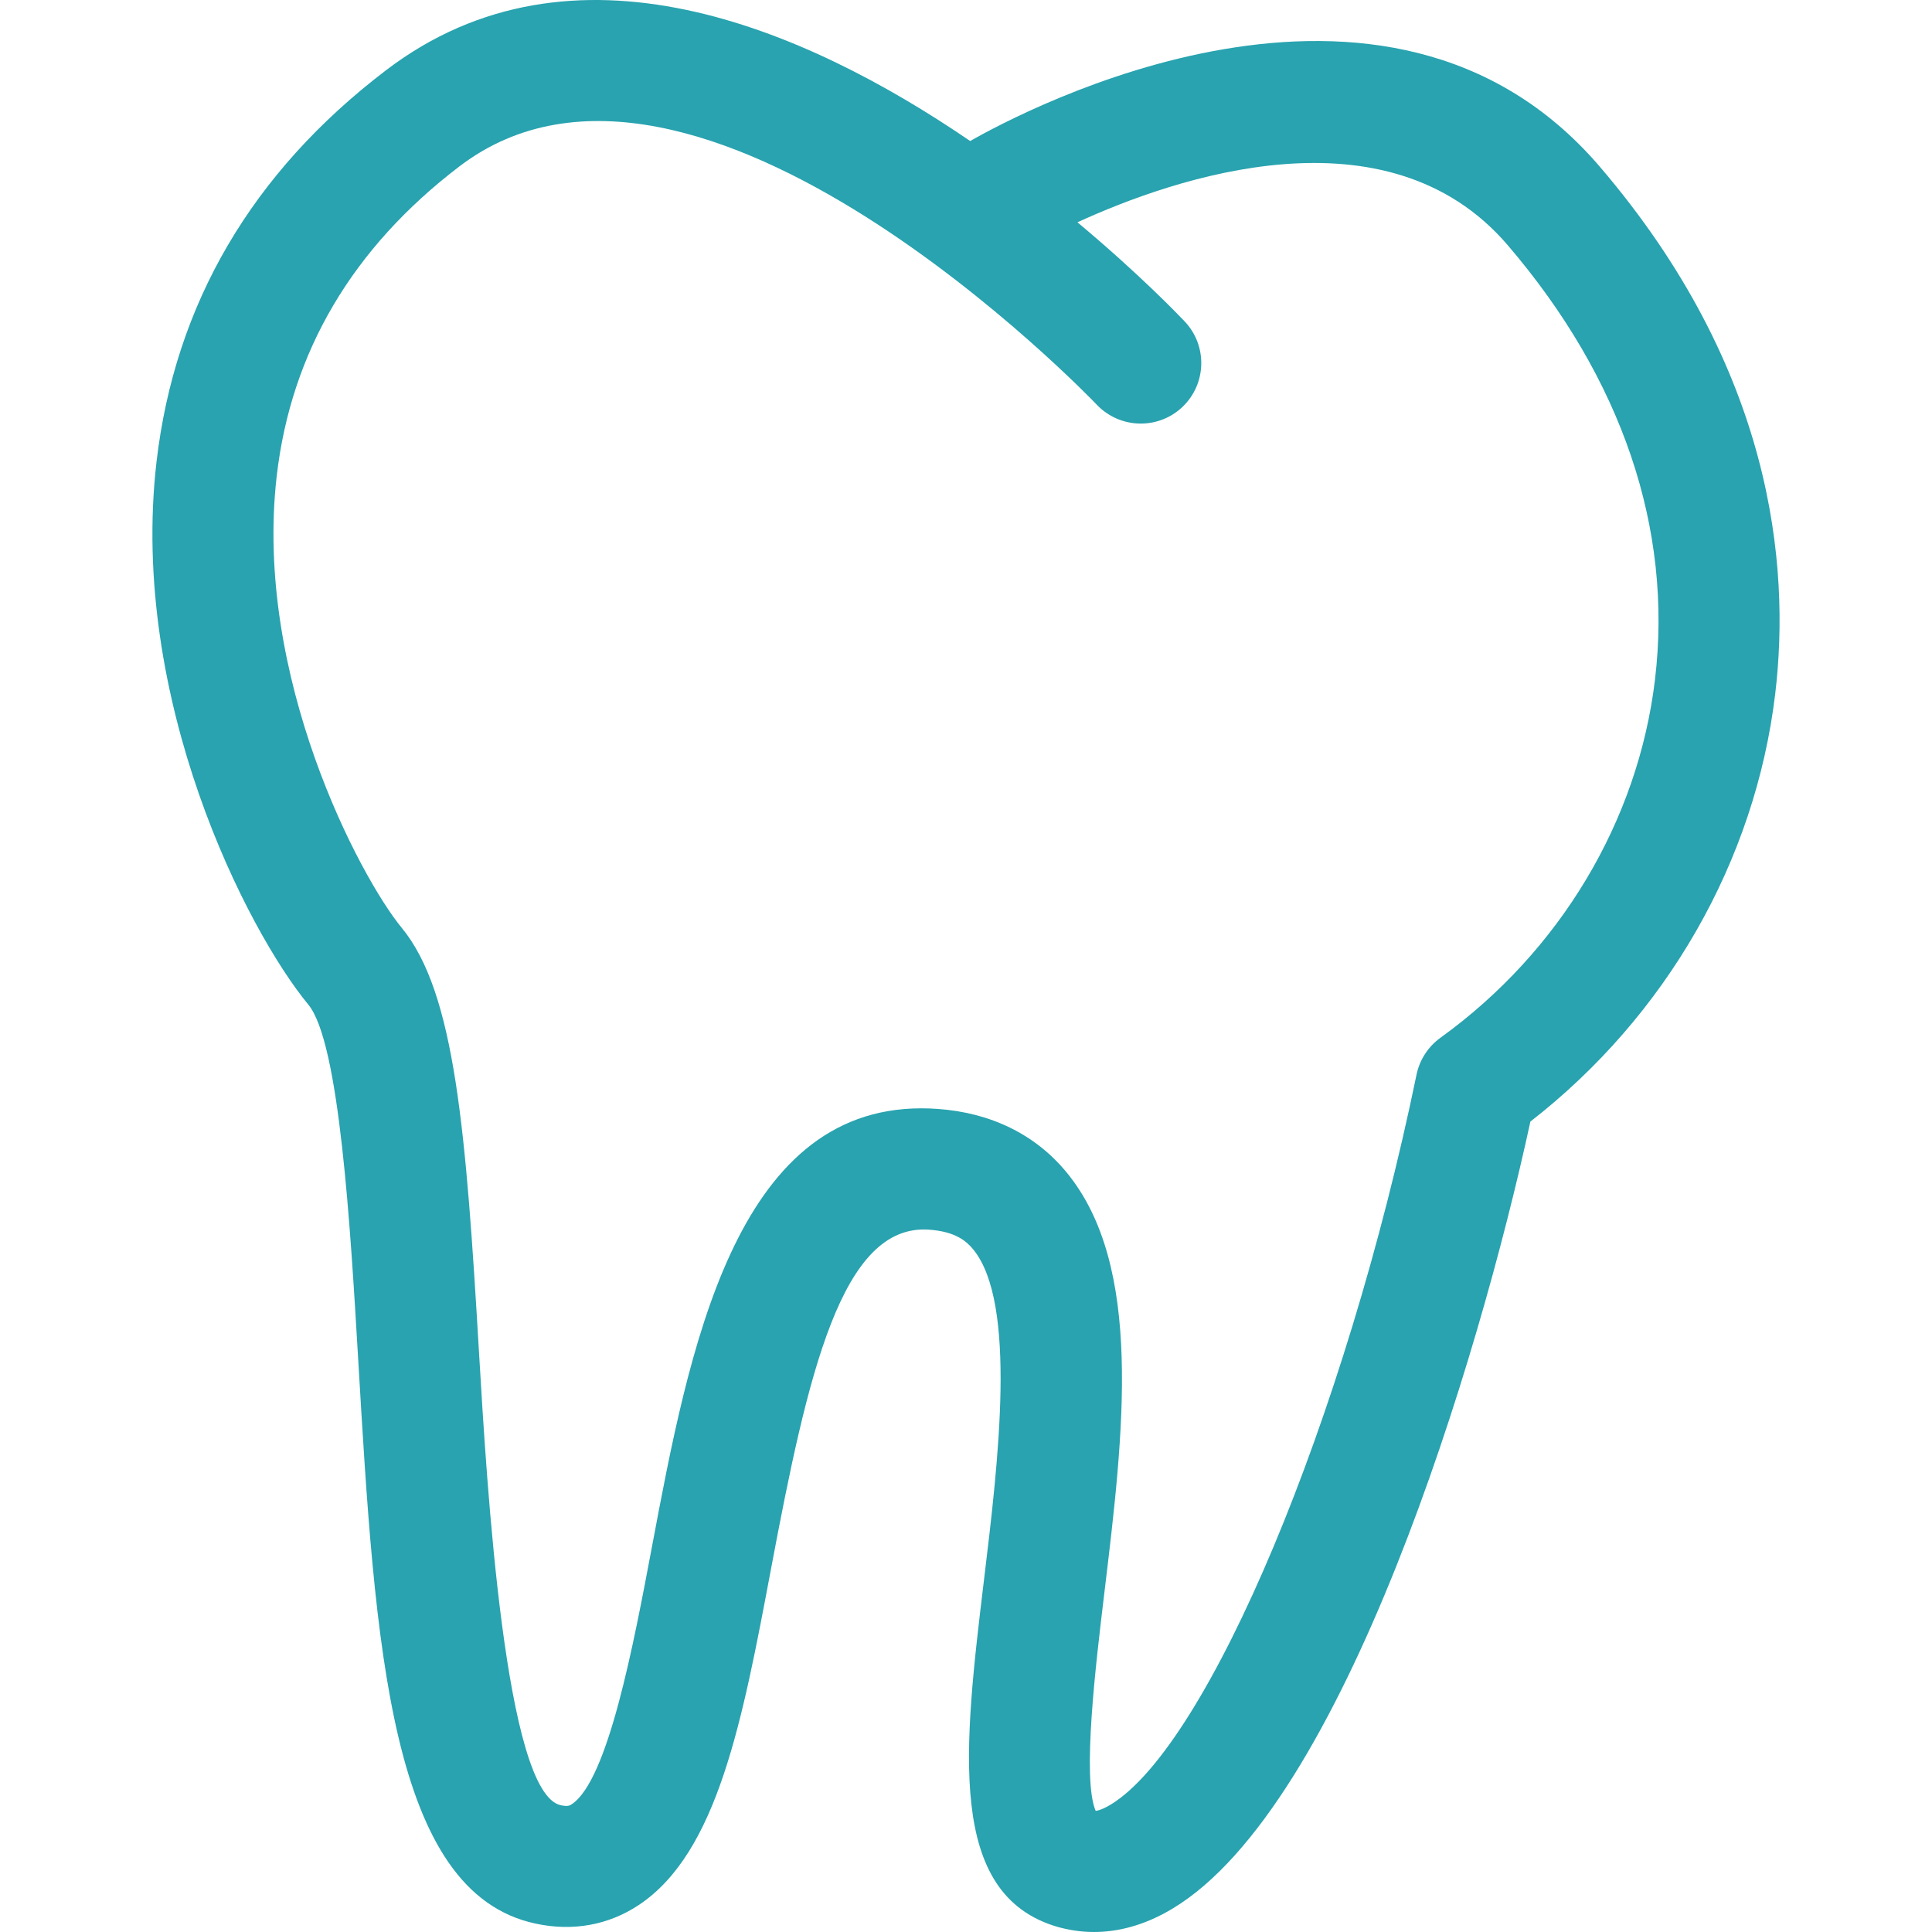
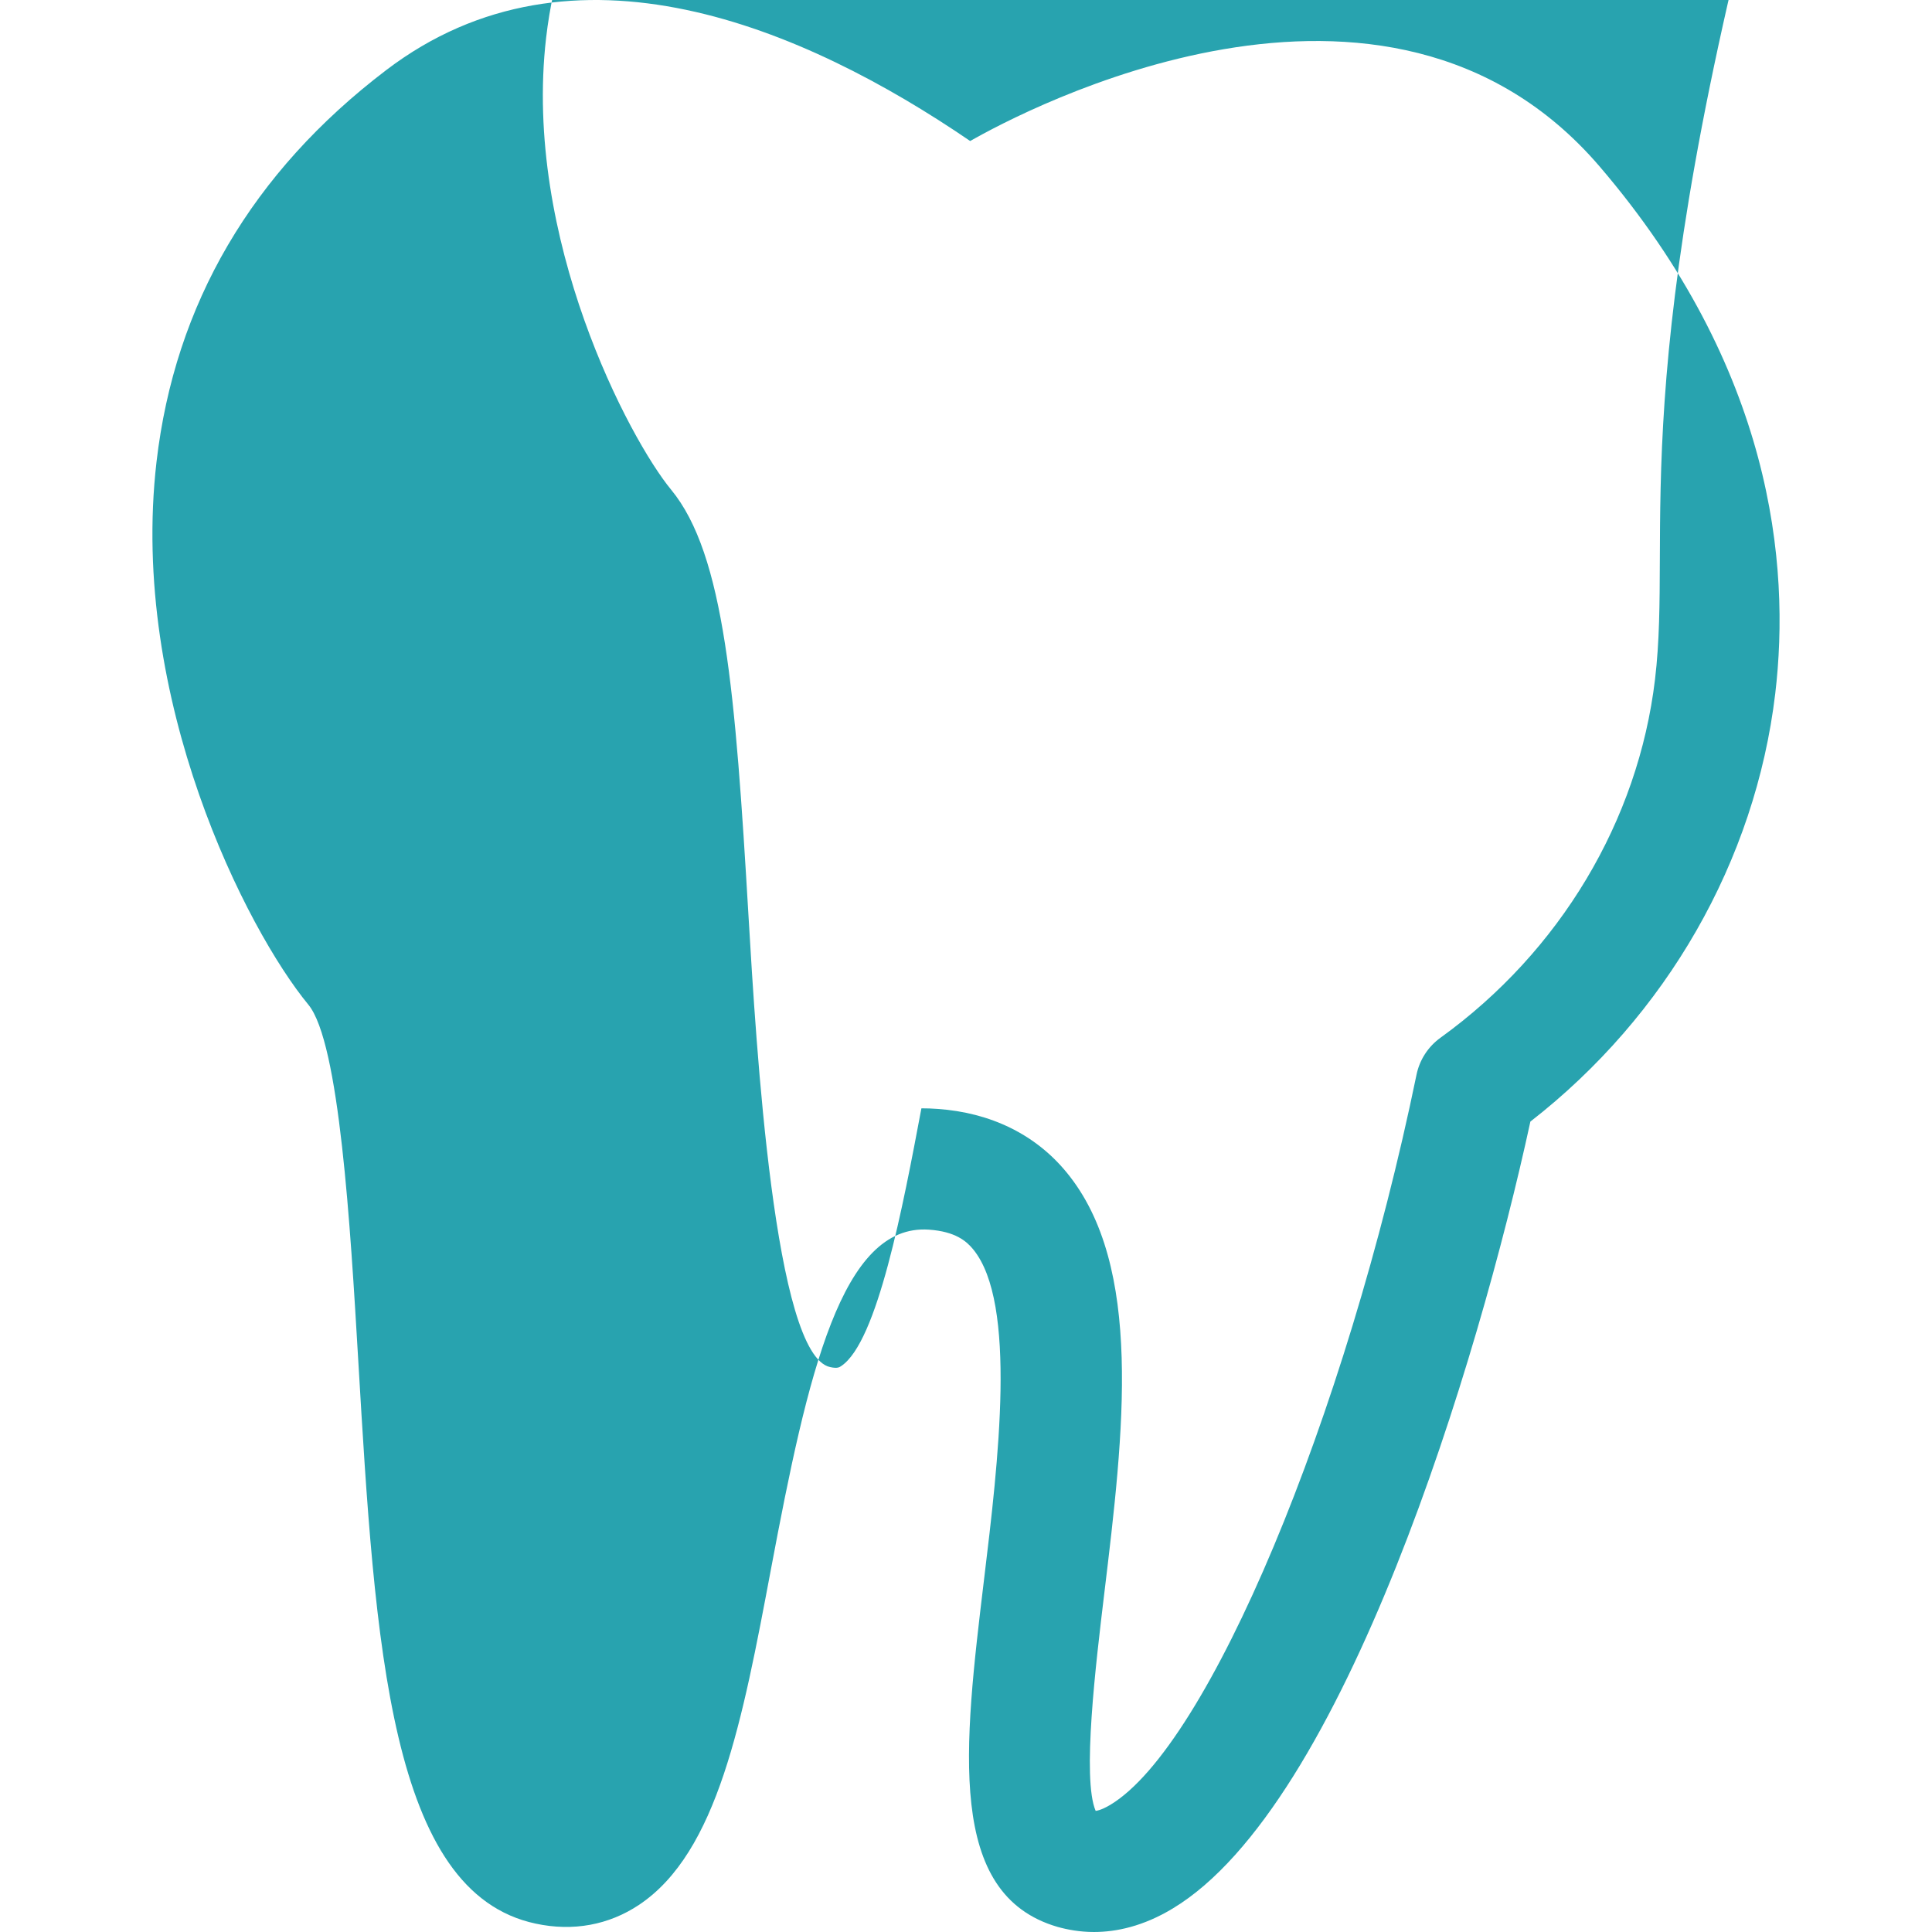
<svg xmlns="http://www.w3.org/2000/svg" version="1.1" id="Capa_1" x="0px" y="0px" width="512px" height="512px" viewBox="0 0 380.719 380.719" style="enable-background:new 0 0 380.719 380.719;" xml:space="preserve">
  <g>
    <g>
-       <path d="M315.204,32.786c-42.129-49.124-113.851-10.811-124.018-4.996C158.503,5.47,112.842-14.194,76.081,13.835   C49.654,33.953,34.451,59.927,30.843,91.013c-5.426,46.829,17.823,92.293,29.924,106.968c6.141,7.436,8.267,43.639,9.83,70.084   c3.317,56.28,6.187,104.904,34.966,111.004c7.349,1.58,14.384,0.279,20.356-3.694c15.499-10.341,20.379-36.239,26.02-66.227   c7.256-38.597,13.919-68.027,31.121-66.831c5.188,0.36,7.378,2.254,8.696,3.857c8.737,10.585,4.95,42.037,2.167,65.007   c-4.008,33.334-7.482,62.125,14.46,68.526c1.998,0.559,4.415,1.012,7.191,1.012c4.427,0,9.726-1.127,15.534-4.637   c33.706-20.285,60.22-107.785,70.468-155.062c26.815-20.855,44.313-51.354,48.252-84.328   C352.849,111.252,349.306,72.585,315.204,32.786z M326.138,133.868c-3.322,27.902-18.74,53.644-42.28,70.63   c-2.429,1.754-4.113,4.346-4.718,7.273c-13.953,67.713-41.014,132.267-60.335,143.885c-0.86,0.512-1.952,1.07-2.894,1.197   c-2.719-6.297,0.035-29.012,1.696-42.838c3.835-31.742,7.785-64.564-7.459-83.027c-6.111-7.424-14.901-11.734-25.41-12.467   c-1.068-0.081-2.126-0.115-3.166-0.115c-36.843,0-45.83,47.764-53.086,86.338c-3.654,19.414-8.661,46.021-15.801,50.785   c-0.354,0.244-0.761,0.523-2.173,0.209c-10.985-2.312-14.576-63.113-16.109-89.068c-2.573-43.641-4.688-71.049-15.244-83.841   c-8.174-9.922-29.209-49.472-24.626-89.057c2.83-24.411,14.93-44.923,35.989-60.975c46.556-35.513,124.819,46.114,125.609,46.951   c4.531,4.77,12.084,4.985,16.859,0.465c4.787-4.525,4.996-12.066,0.477-16.858c-1.069-1.133-8.947-9.365-21.146-19.549   c19.09-8.76,60.975-23.26,84.77,4.485C319.632,74.607,329.67,104.194,326.138,133.868z" data-original="#000000" class="active-path" data-old_color="#28a3af" fill="#28a3af" />
+       <path d="M315.204,32.786c-42.129-49.124-113.851-10.811-124.018-4.996C158.503,5.47,112.842-14.194,76.081,13.835   C49.654,33.953,34.451,59.927,30.843,91.013c-5.426,46.829,17.823,92.293,29.924,106.968c6.141,7.436,8.267,43.639,9.83,70.084   c3.317,56.28,6.187,104.904,34.966,111.004c7.349,1.58,14.384,0.279,20.356-3.694c15.499-10.341,20.379-36.239,26.02-66.227   c7.256-38.597,13.919-68.027,31.121-66.831c5.188,0.36,7.378,2.254,8.696,3.857c8.737,10.585,4.95,42.037,2.167,65.007   c-4.008,33.334-7.482,62.125,14.46,68.526c1.998,0.559,4.415,1.012,7.191,1.012c4.427,0,9.726-1.127,15.534-4.637   c33.706-20.285,60.22-107.785,70.468-155.062c26.815-20.855,44.313-51.354,48.252-84.328   C352.849,111.252,349.306,72.585,315.204,32.786z M326.138,133.868c-3.322,27.902-18.74,53.644-42.28,70.63   c-2.429,1.754-4.113,4.346-4.718,7.273c-13.953,67.713-41.014,132.267-60.335,143.885c-0.86,0.512-1.952,1.07-2.894,1.197   c-2.719-6.297,0.035-29.012,1.696-42.838c3.835-31.742,7.785-64.564-7.459-83.027c-6.111-7.424-14.901-11.734-25.41-12.467   c-1.068-0.081-2.126-0.115-3.166-0.115c-3.654,19.414-8.661,46.021-15.801,50.785   c-0.354,0.244-0.761,0.523-2.173,0.209c-10.985-2.312-14.576-63.113-16.109-89.068c-2.573-43.641-4.688-71.049-15.244-83.841   c-8.174-9.922-29.209-49.472-24.626-89.057c2.83-24.411,14.93-44.923,35.989-60.975c46.556-35.513,124.819,46.114,125.609,46.951   c4.531,4.77,12.084,4.985,16.859,0.465c4.787-4.525,4.996-12.066,0.477-16.858c-1.069-1.133-8.947-9.365-21.146-19.549   c19.09-8.76,60.975-23.26,84.77,4.485C319.632,74.607,329.67,104.194,326.138,133.868z" data-original="#000000" class="active-path" data-old_color="#28a3af" fill="#28a3af" />
    </g>
  </g>
</svg>